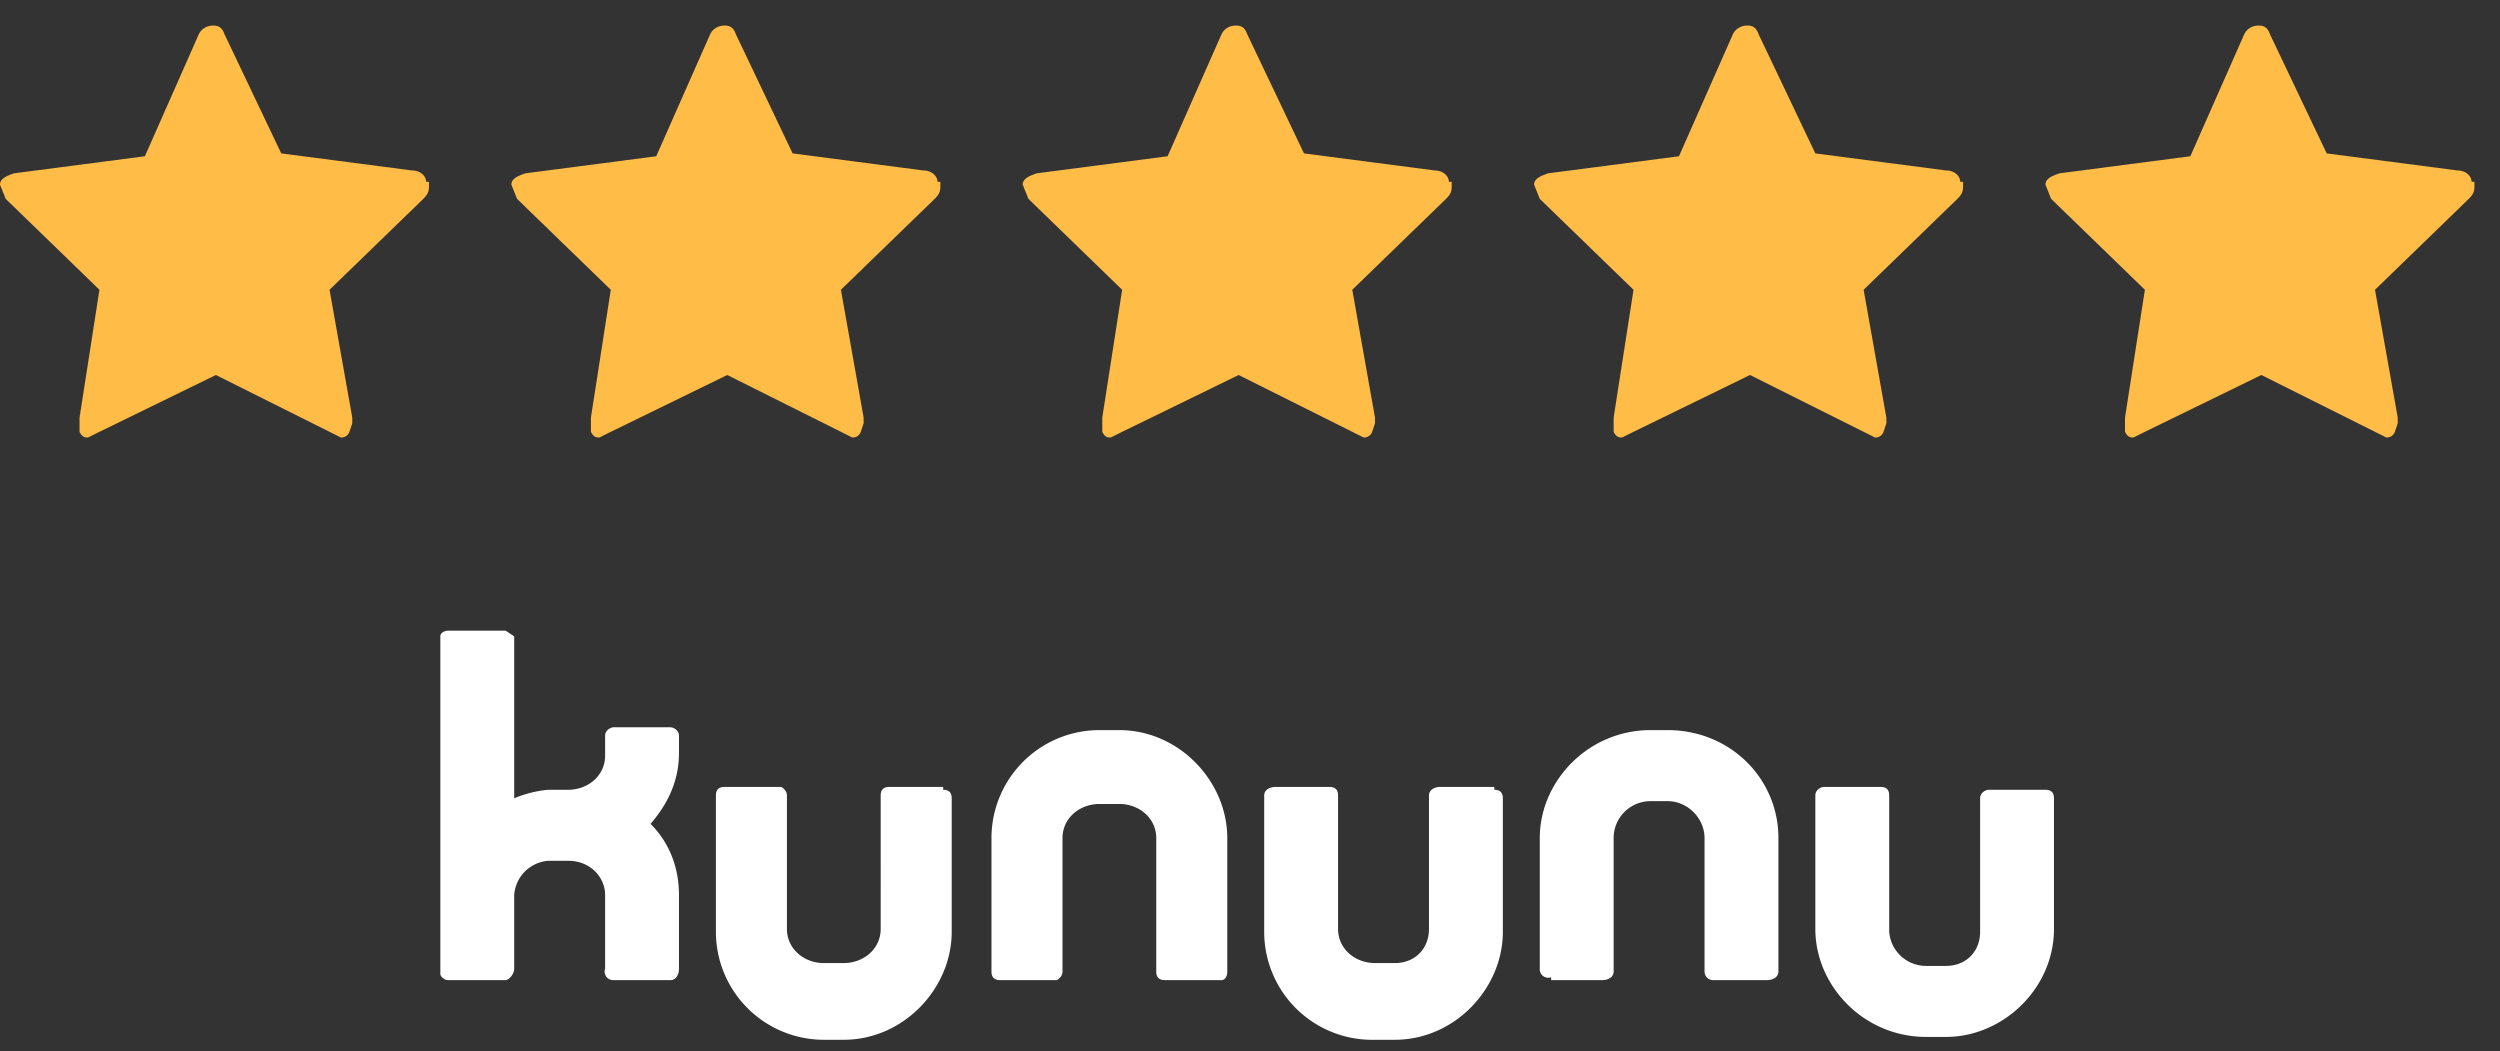
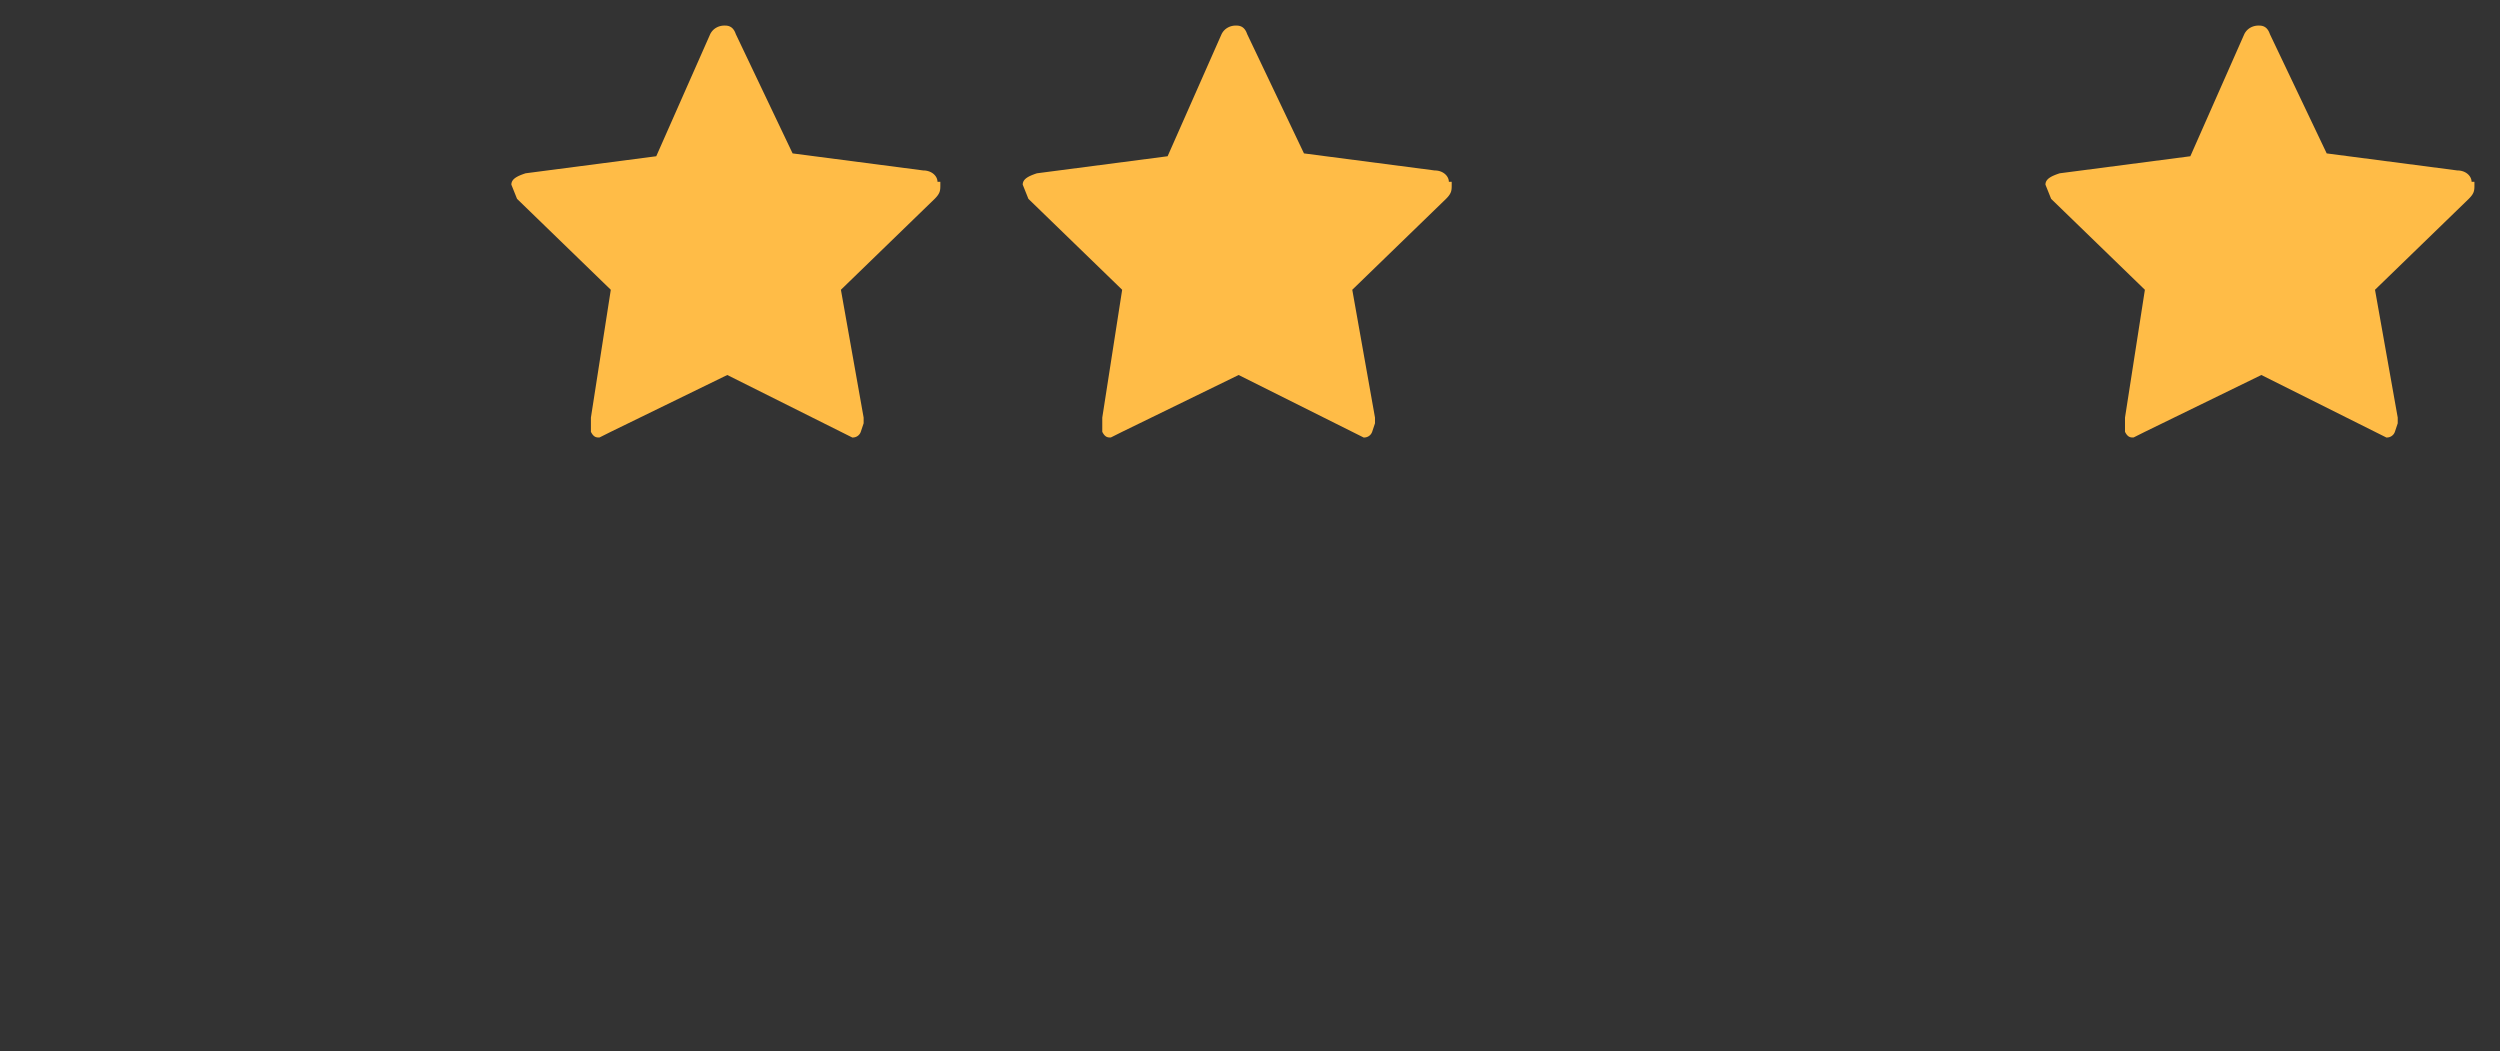
<svg xmlns="http://www.w3.org/2000/svg" width="88" height="37" fill="none" viewBox="0 0 88 37">
  <rect x="0" y="0" width="88" height="37" fill="#333333" stroke="none" />
  <g clip-path="url(#a)">
-     <path fill="#FFBC47" d="M15.1 6.5c0 .2 0 .3-.2.5l-3.3 3.2.8 4.5v.2l-.1.3a.3.3 0 0 1-.3.2l-.4-.2-4-2-4.1 2-.4.2c-.1 0-.2 0-.3-.2v-.5l.7-4.5L.2 7 0 6.5c0-.2.2-.3.5-.4l4.6-.6L7 1.2c.1-.2.3-.3.5-.3.1 0 .3 0 .4.3l2 4.2 4.6.6c.3 0 .5.2.5.4h.1Z" />
-   </g>
+     </g>
  <g clip-path="url(#b)">
    <path fill="#FFBC47" d="M33.1 6.5c0 .2 0 .3-.2.5l-3.3 3.2.8 4.5v.2l-.1.3a.3.3 0 0 1-.3.2l-.4-.2-4-2-4.1 2-.4.2c-.1 0-.2 0-.3-.2v-.5l.7-4.5L18.2 7l-.2-.5c0-.2.2-.3.5-.4l4.6-.6L25 1.2c.1-.2.3-.3.5-.3.1 0 .3 0 .4.3l2 4.2 4.6.6c.3 0 .5.2.5.4h.1Z" />
  </g>
  <g clip-path="url(#c)">
    <path fill="#FFBC47" d="M51.1 6.5c0 .2 0 .3-.2.5l-3.3 3.2.8 4.5v.2l-.1.3a.3.3 0 0 1-.3.2l-.4-.2-4-2-4.1 2-.4.2c-.1 0-.2 0-.3-.2v-.5l.7-4.5L36.2 7l-.2-.5c0-.2.2-.3.5-.4l4.6-.6L43 1.2c.1-.2.3-.3.5-.3.1 0 .3 0 .4.3l2 4.2 4.6.6c.3 0 .5.2.5.4h.1Z" />
  </g>
  <g clip-path="url(#d)">
-     <path fill="#FFBC47" d="M69.1 6.5c0 .2 0 .3-.2.5l-3.3 3.2.8 4.5v.2l-.1.3a.3.3 0 0 1-.3.2l-.4-.2-4-2-4.1 2-.4.2c-.1 0-.2 0-.3-.2v-.5l.7-4.5L54.2 7l-.2-.5c0-.2.2-.3.5-.4l4.6-.6L61 1.2c.1-.2.3-.3.5-.3.1 0 .3 0 .4.3l2 4.2 4.6.6c.3 0 .5.2.5.4h.1Z" />
-   </g>
+     </g>
  <g clip-path="url(#e)">
    <path fill="#FFBC47" d="M87.1 6.5c0 .2 0 .3-.2.5l-3.3 3.2.8 4.5v.2l-.1.3a.3.3 0 0 1-.3.2l-.4-.2-4-2-4.1 2-.4.2c-.1 0-.2 0-.3-.2v-.5l.7-4.5L72.2 7l-.2-.5c0-.2.2-.3.5-.4l4.6-.6L79 1.2c.1-.2.3-.3.5-.3.1 0 .3 0 .4.3l2 4.2 4.6.6c.3 0 .5.2.5.4h.1Z" />
  </g>
  <g clip-path="url(#f)">
    <path fill="#fff" d="M22.9 29c.7.7 1 1.6 1 2.5v2.6c0 .2-.1.4-.3.4h-2a.3.3 0 0 1-.3-.4v-2.6c0-.6-.5-1.2-1.3-1.2h-.7a1.3 1.3 0 0 0-1.2 1.2v2.6c0 .2-.2.4-.3.4h-2a.3.3 0 0 1-.3-.4V22.4c0-.1.1-.2.3-.2h2l.3.2v5.7a4 4 0 0 1 1.2-.3h.7c.7 0 1.3-.5 1.3-1.2v-.7c0-.2.2-.3.3-.3h2c.1 0 .3.1.3.3v.6c0 1-.4 1.8-1 2.5Zm10.3-1.2c.2 0 .3.1.3.3v4.7c0 2-1.7 3.8-3.8 3.8H29a3.8 3.8 0 0 1-3.8-3.8V28c0-.2.1-.3.3-.3h2s.2.1.2.3v4.7c0 .7.6 1.2 1.3 1.2h.7c.7 0 1.3-.5 1.3-1.2V28c0-.2.1-.3.3-.3h1.9Zm1.7 6.4c0 .2.1.3.3.3h2s.2-.1.2-.3v-4.7c0-.7.6-1.2 1.3-1.2h.7c.7 0 1.3.5 1.3 1.2v4.7c0 .2.1.3.3.3h2c.1 0 .2-.1.2-.3v-4.7c0-2-1.7-3.8-3.8-3.8h-.7a3.8 3.8 0 0 0-3.8 3.8v4.7Zm17.7-6.4c.2 0 .3.1.3.3v4.7c0 2-1.7 3.8-3.8 3.8h-.7a3.8 3.8 0 0 1-3.9-3.8V28c0-.2.2-.3.4-.3h1.9c.2 0 .3.1.3.3v4.7c0 .7.6 1.2 1.3 1.2h.7c.7 0 1.2-.5 1.2-1.2V28c0-.2.2-.3.4-.3h2-.1Zm19.7.3c0-.2-.1-.3-.3-.3h-2c-.1 0-.3.1-.3.3v4.7c0 .7-.5 1.2-1.2 1.2h-.7a1.3 1.3 0 0 1-1.3-1.2V28c0-.2-.1-.3-.3-.3h-2c-.1 0-.3.1-.3.3v4.7c0 2 1.7 3.8 3.9 3.8h.7c2 0 3.8-1.7 3.8-3.8V28Zm-17.7 6.3a.3.3 0 0 1-.4-.3v-4.6c0-2 1.7-3.8 3.9-3.8h.6c2.2 0 3.9 1.7 3.9 3.8v4.7c0 .2-.2.3-.4.3h-1.9a.3.3 0 0 1-.3-.3v-4.7c0-.7-.6-1.3-1.3-1.3h-.6a1.3 1.3 0 0 0-1.3 1.3v4.7c0 .2-.2.3-.4.3h-2 .2Z" />
  </g>
  <defs>
    <clipPath id="a">
      <rect width="16" height="16" fill="#fff" transform="translate(0 .2)" />
    </clipPath>
    <clipPath id="b">
      <rect width="16" height="16" fill="#fff" transform="translate(18 .2)" />
    </clipPath>
    <clipPath id="c">
      <rect width="16" height="16" fill="#fff" transform="translate(36 .2)" />
    </clipPath>
    <clipPath id="d">
      <rect width="16" height="16" fill="#fff" transform="translate(54 .2)" />
    </clipPath>
    <clipPath id="e">
      <rect width="16" height="16" fill="#fff" transform="translate(72 .2)" />
    </clipPath>
    <clipPath id="f">
-       <rect width="57" height="14.7" fill="#fff" transform="translate(15.5 22.2)" />
-     </clipPath>
+       </clipPath>
  </defs>
</svg>